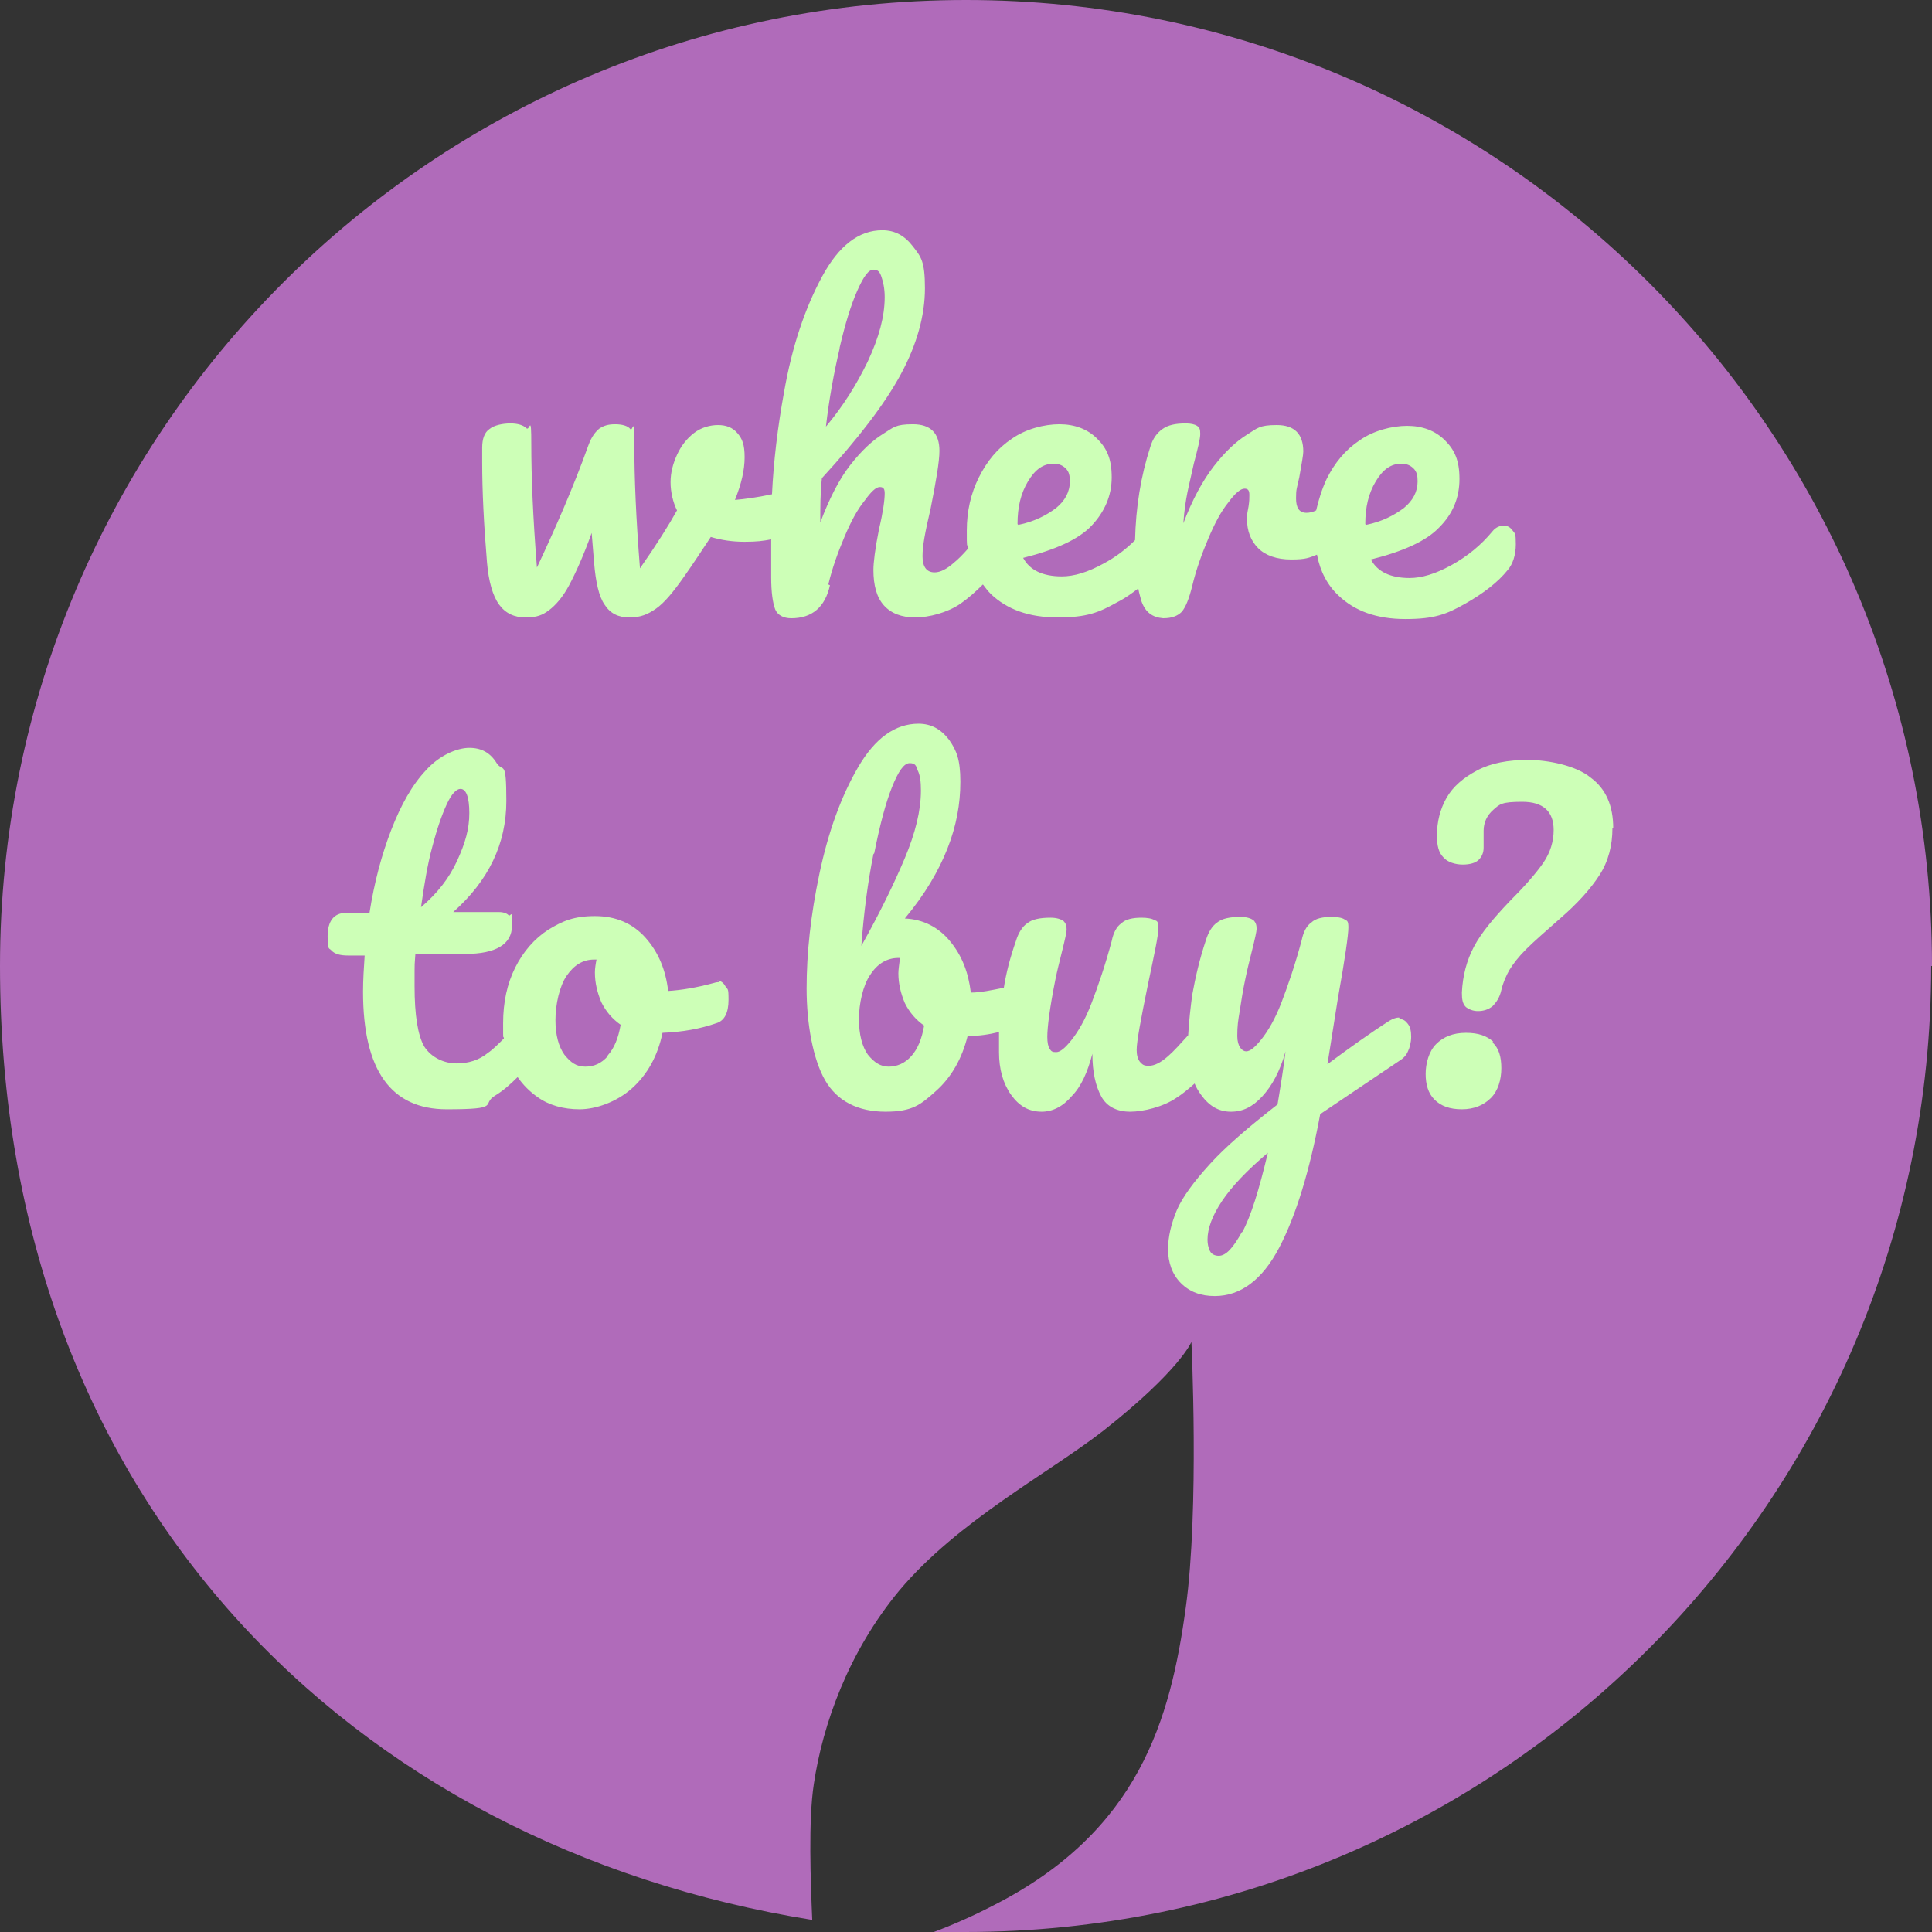
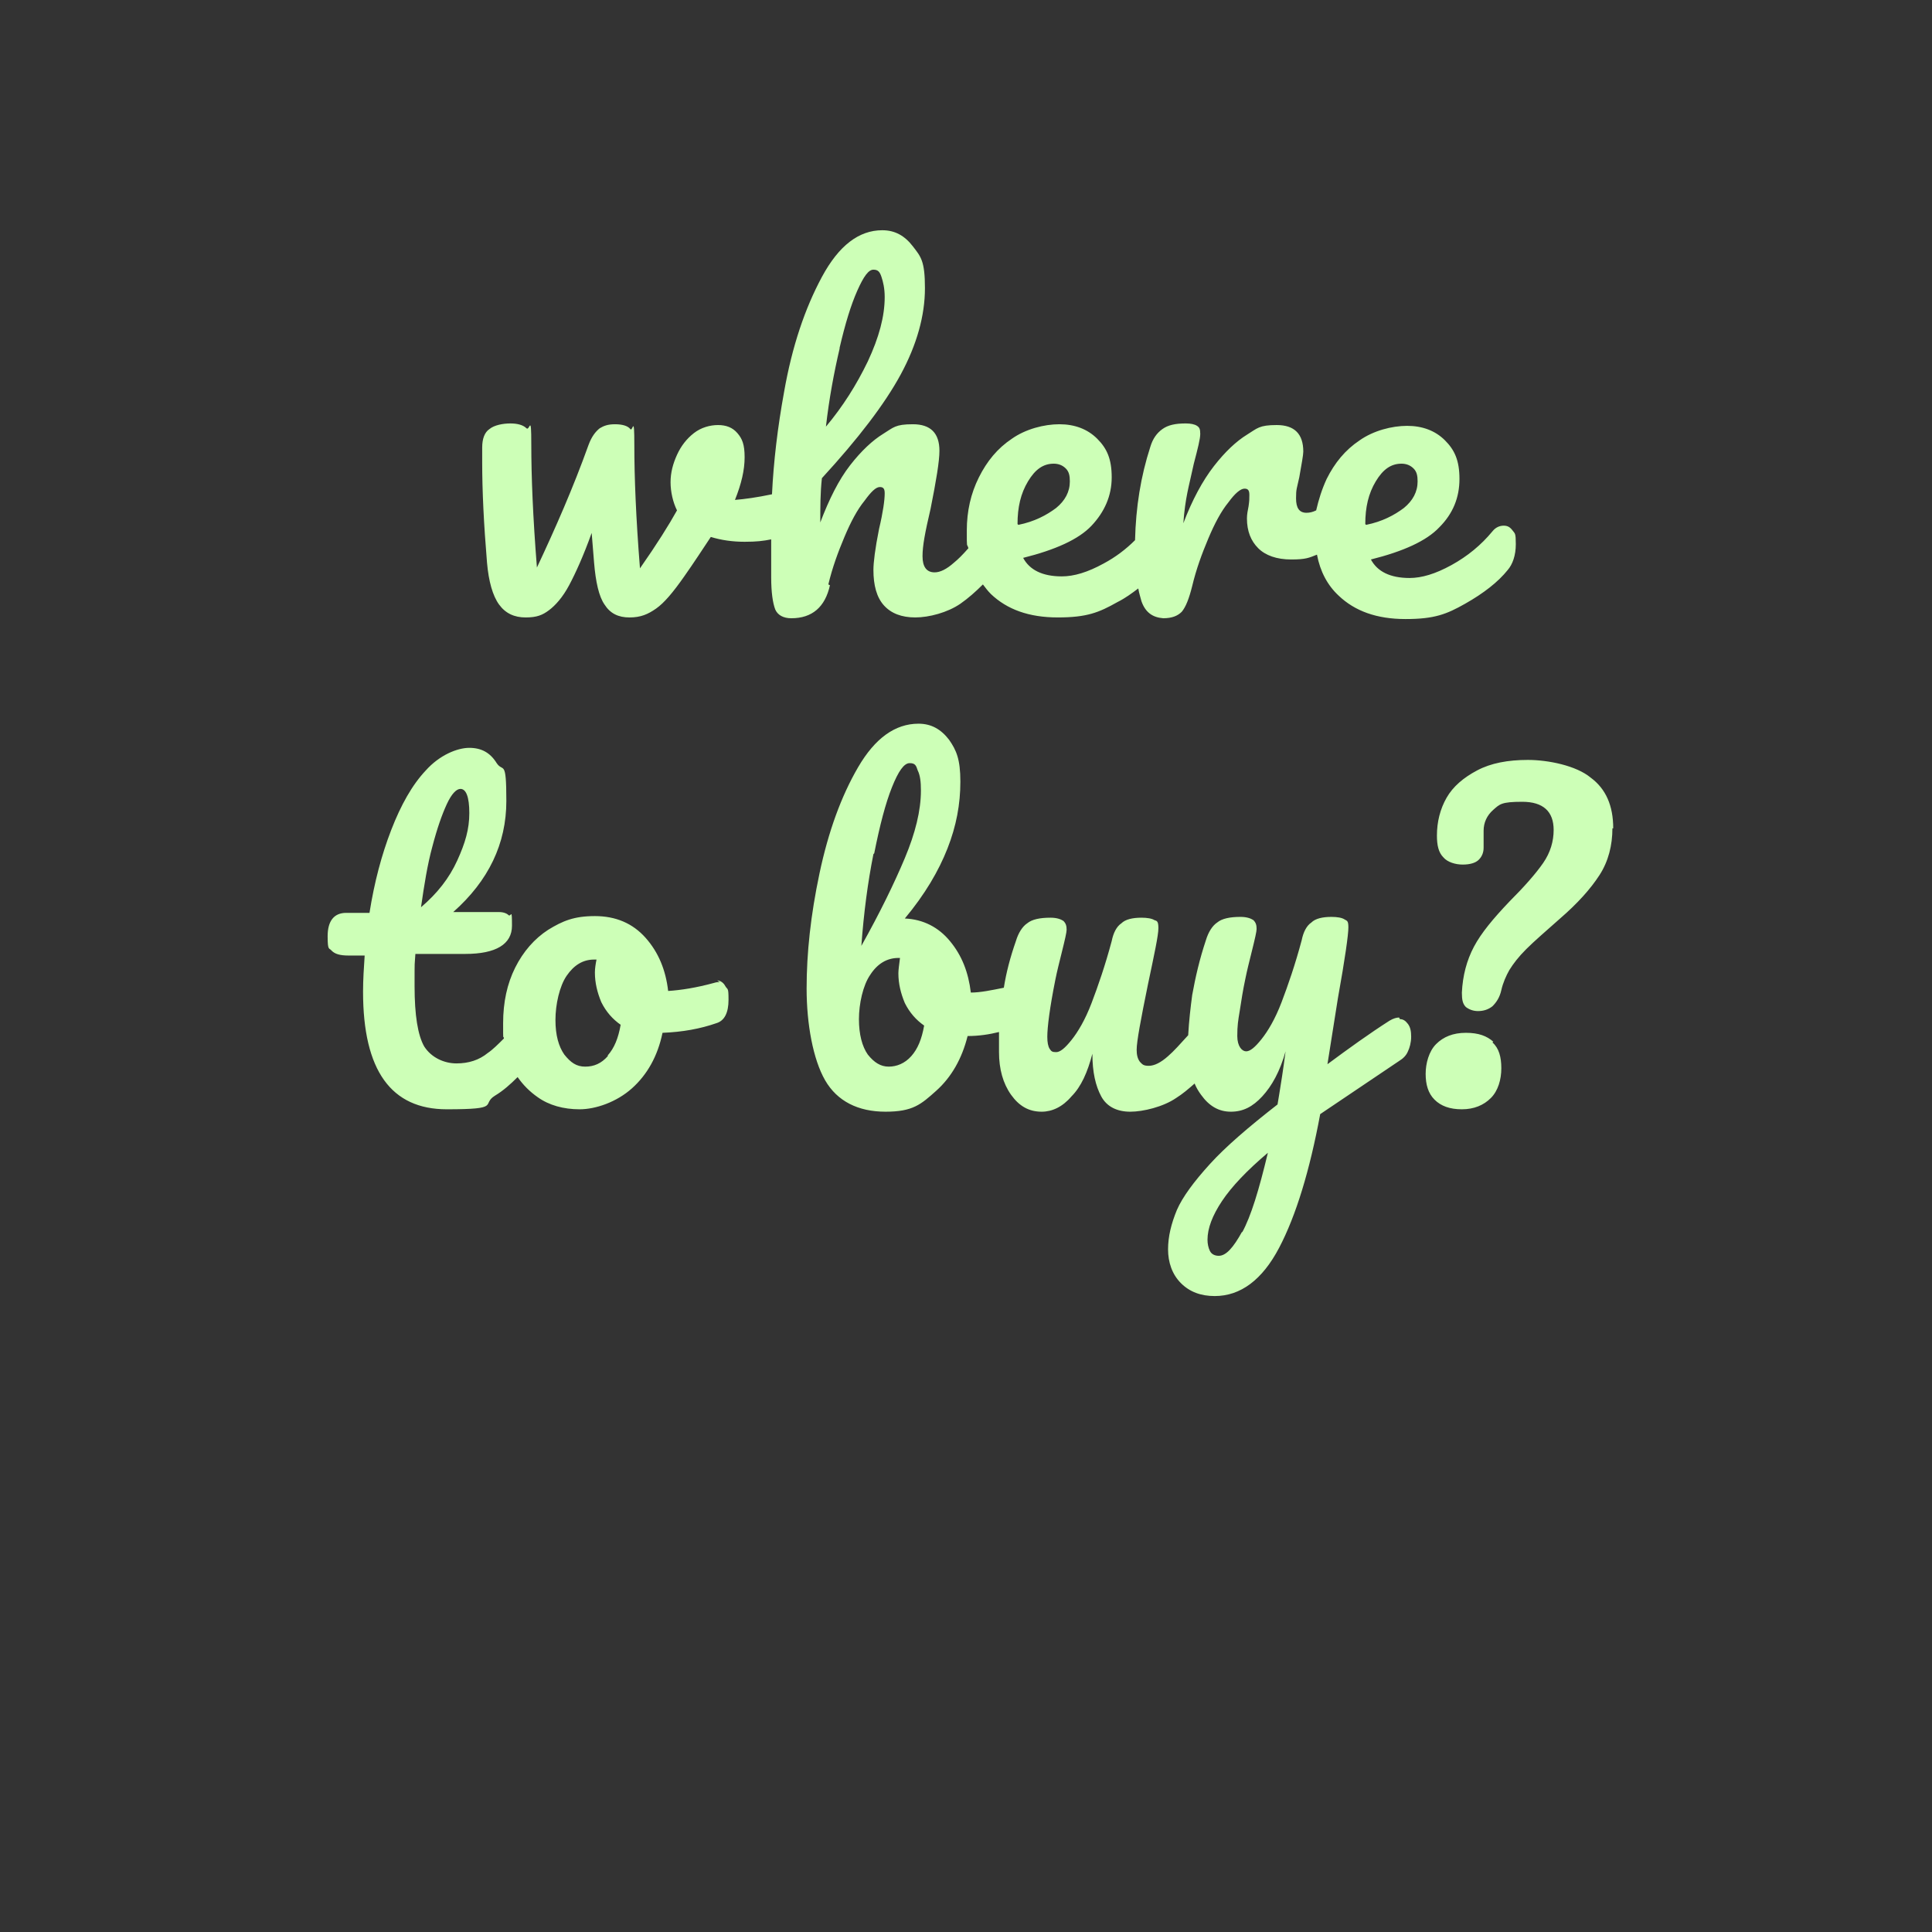
<svg xmlns="http://www.w3.org/2000/svg" id="Ebene_1" version="1.1" viewBox="0 0 240 240">
  <rect x="0" y="0" width="240" height="240" fill="#333333" stroke="none" />
  <defs>
    <style>
      .st0 {
        fill: #b06bba;
      }

      .st1 {
        fill: #cdffb7;
      }
    </style>
  </defs>
-   <path class="st0" d="M147.9,166.9c0-.2,0-.3,0-.3,0,0,0,0,0,.3M240,120C240,53.7,186.3,0,120,0,53.7,0,0,53.7,0,120s43.7,109.3,100.9,118.5c-.2-4.7-.5-12.4.2-16.9,1.1-7.4,4.3-16.4,10.6-24,7.3-8.7,18.6-14.6,25.4-19.9,9.5-7.5,10.9-11,10.9-11,0,0,1,20.7-.7,33-1.9,13.9-5.8,27.8-23.9,37-2.5,1.3-5,2.4-7.4,3.3,1.3,0,2.6,0,3.9,0,66.3,0,120-53.7,120-120" />
  <path class="st1" d="M102.9,72.6c.5-2.1,1.2-4,2-5.9s1.6-3.4,2.5-4.5c.8-1.1,1.4-1.7,1.9-1.7s.6.3.6.8c0,.8-.2,2.3-.7,4.4-.5,2.5-.7,4.2-.7,5.1,0,1.9.4,3.4,1.3,4.4.9,1,2.2,1.5,3.9,1.5s4-.6,5.6-1.7c1-.7,1.9-1.5,2.8-2.4.3.4.6.8,1,1.2,2,1.9,4.7,2.9,8.3,2.9s5.1-.6,7.4-1.9c1-.5,1.8-1.1,2.6-1.7.1.6.3,1.2.4,1.6.5,1.4,1.4,2,2.7,2.1,1.1,0,1.8-.3,2.3-.8.5-.6.9-1.6,1.3-3.2.5-2.1,1.2-4,2-5.9s1.6-3.4,2.5-4.5c.8-1.1,1.5-1.7,2-1.7s.6.3.6.8,0,.7-.1,1.4c-.1.5-.2,1-.2,1.5,0,1.6.5,2.8,1.4,3.7.9.9,2.3,1.4,4.1,1.4s2.2-.2,3.2-.6c.4,2.1,1.3,3.8,2.7,5.1,2,1.9,4.7,2.9,8.3,2.9s5.1-.6,7.4-1.9c2.3-1.3,4.1-2.7,5.3-4.2.6-.7,1-1.8,1-3.2s-.1-1.3-.4-1.7c-.3-.4-.6-.6-1.1-.6-.5,0-1,.2-1.4.7-1.4,1.7-3.1,3.1-5.1,4.2-2,1.1-3.7,1.6-5.2,1.6-2.4,0-4-.8-4.8-2.3,4-1,6.9-2.3,8.5-4,1.7-1.7,2.5-3.7,2.5-6s-.6-3.6-1.8-4.8c-1.2-1.2-2.8-1.8-4.7-1.8s-4.2.6-5.9,1.8c-1.8,1.2-3.1,2.8-4.1,4.8-.6,1.3-1,2.6-1.3,3.9-.4.2-.8.3-1.2.3-.9,0-1.3-.6-1.3-1.8s.1-1.2.4-2.6c.3-1.7.5-2.8.5-3.2,0-2.2-1.1-3.3-3.3-3.3s-2.4.4-3.7,1.2c-1.3.8-2.7,2.1-4.1,3.9-1.4,1.8-2.7,4.2-3.8,7.1.1-1.5.3-2.8.5-3.8.2-1,.5-2.2.8-3.6.5-1.9.8-3.1.8-3.7s-.1-.8-.4-1c-.3-.2-.8-.3-1.4-.3-1.3,0-2.2.2-2.9.7-.7.5-1.2,1.2-1.5,2.2-1.2,3.7-1.8,7.5-1.9,11.6-1.1,1.1-2.4,2.1-3.9,2.9-2,1.1-3.7,1.6-5.2,1.6-2.4,0-4-.8-4.8-2.3,4-1,6.9-2.3,8.5-4s2.5-3.7,2.5-6-.6-3.6-1.8-4.8c-1.2-1.2-2.8-1.8-4.7-1.8s-4.2.6-5.9,1.8c-1.8,1.2-3.1,2.8-4.1,4.8-1,2-1.5,4.2-1.5,6.6s0,1.5.2,2.2c-.7.8-1.3,1.4-1.8,1.8-.9.8-1.7,1.2-2.4,1.2-1,0-1.5-.7-1.5-2s.3-2.9,1-5.9c.7-3.5,1.1-5.9,1.1-7.2,0-2.2-1.1-3.3-3.3-3.3s-2.4.4-3.7,1.2c-1.3.8-2.7,2.1-4.1,3.9-1.4,1.8-2.6,4.2-3.7,7.1,0-1.9,0-3.7.2-5.5,4.5-4.9,7.8-9.2,9.8-12.9,2-3.7,3-7.3,3-10.7s-.5-3.9-1.5-5.2c-1-1.3-2.2-2-3.8-2-2.9,0-5.4,1.9-7.5,5.8-2.1,3.9-3.7,8.6-4.7,14.3-.8,4.4-1.3,8.6-1.5,12.7-1.9.4-3.4.6-4.6.7.8-2,1.2-3.7,1.2-5.3s-.3-2.3-.9-3c-.6-.7-1.4-1-2.4-1s-2.1.3-3,1c-.9.7-1.6,1.6-2.1,2.7-.5,1.1-.8,2.2-.8,3.4s.3,2.5.8,3.5c-1,1.8-2.5,4.2-4.6,7.2-.5-6.3-.7-11.3-.7-15.3s-.2-1.6-.5-2-1-.6-1.9-.6-1.4.2-1.9.5c-.5.4-1,1-1.4,2.1-1.9,5.3-4.1,10.3-6.4,15.2-.5-6.3-.7-11.3-.7-15.3s-.2-1.6-.6-2c-.4-.4-1.1-.6-2-.6s-2,.2-2.6.7c-.6.4-.9,1.2-.9,2.3v1.8c0,3.6.2,7.7.6,12.5.2,2.3.7,4.1,1.5,5.2.8,1.1,1.9,1.6,3.3,1.6s2.1-.3,2.9-.9c.8-.6,1.7-1.6,2.5-3.1.8-1.5,1.8-3.7,2.8-6.5l.3,3.7c.2,2.4.6,4.2,1.3,5.2.7,1.1,1.7,1.6,3.1,1.6s2.3-.4,3.3-1.1c1-.7,2.1-2,3.5-4,1.2-1.7,2.3-3.4,3.3-4.9,1.3.4,2.7.6,4.2.6s2.3-.1,3.3-.3v2.1c0,.6,0,1.5,0,2.6,0,1.9.2,3.2.5,4,.3.7,1,1.1,2,1.1,2.6,0,4.2-1.4,4.8-4.1ZM169.6,65.1c0-2.1.4-3.8,1.3-5.3s1.9-2.2,3.2-2.2c.6,0,1.1.2,1.5.6.4.4.5.9.5,1.6,0,1.3-.6,2.4-1.7,3.3-1.2.9-2.7,1.7-4.7,2.1h0ZM126.4,65.1c0-2.1.4-3.8,1.3-5.3s1.9-2.2,3.2-2.2c.6,0,1.1.2,1.5.6.4.4.5.9.5,1.6,0,1.3-.6,2.4-1.7,3.3-1.2.9-2.7,1.7-4.7,2.1h0ZM104.3,43.2c.7-3,1.4-5.3,2.2-7.1s1.4-2.6,2-2.6.8.3,1,.9c.2.6.4,1.4.4,2.5,0,2.4-.7,5-2.1,8-1.4,2.9-3.1,5.6-5.2,8.1.4-3.5,1-6.7,1.7-9.7ZM89.4,122c-.2,0-.4,0-.7.1-2.2.6-4.1.9-5.7,1-.3-2.6-1.2-4.8-2.8-6.6-1.6-1.8-3.7-2.7-6.3-2.7s-4,.6-5.8,1.7c-1.7,1.1-3.1,2.7-4.1,4.7-1,2-1.5,4.3-1.5,6.9s0,1.3.1,1.9c-.7.7-1.4,1.4-2,1.8-1.1.9-2.4,1.3-3.9,1.3s-3.1-.7-4-2.1c-.8-1.4-1.2-3.9-1.2-7.5s0-2.3.1-4h6.2c3.8,0,5.8-1.2,5.8-3.5s-.1-1.1-.4-1.3c-.2-.2-.6-.4-1.2-.4h-5.7c4.4-3.9,6.6-8.5,6.6-13.8s-.4-3.5-1.2-4.7c-.8-1.3-1.9-1.9-3.4-1.9s-3.7.9-5.4,2.8c-1.7,1.8-3.1,4.3-4.3,7.4-1.2,3.1-2.1,6.5-2.7,10.3h-2.9c-1.5,0-2.3,1-2.3,2.9s.2,1.4.5,1.8c.4.4,1,.6,2.1.6h2c-.1,1.5-.2,3-.2,4.5,0,9.8,3.5,14.6,10.4,14.6s4.2-.6,6-1.7c1-.6,1.9-1.4,2.8-2.3.7,1,1.5,1.8,2.5,2.5,1.4,1,3.2,1.5,5.2,1.5s4.6-.9,6.5-2.6c1.9-1.7,3.2-4,3.8-6.9,2.5-.1,4.7-.5,6.7-1.2,1-.3,1.5-1.3,1.5-2.9s-.1-1.2-.4-1.7c-.2-.4-.6-.7-1-.7ZM53.7,105.2c.6-2.3,1.2-4,1.8-5.3.6-1.3,1.2-1.9,1.7-1.9.7,0,1.1,1,1.1,3s-.5,3.7-1.5,5.9c-1,2.2-2.5,4.1-4.5,5.8.4-2.8.8-5.3,1.4-7.5ZM75.5,131.2c-.8.9-1.7,1.3-2.8,1.3s-1.8-.5-2.6-1.5c-.7-1-1.1-2.4-1.1-4.3s.5-4.2,1.4-5.5c.9-1.3,2-2,3.4-2h.3c-.1.5-.2,1.1-.2,1.6,0,1.3.3,2.5.8,3.7.6,1.2,1.4,2.1,2.4,2.8-.3,1.7-.8,2.9-1.6,3.8ZM173.8,126.4c-.3,0-.7.1-1.2.4-2.5,1.6-5,3.4-7.7,5.4l1.3-8.2c.9-5,1.3-7.9,1.3-8.8s-.2-.8-.5-1c-.3-.2-.9-.3-1.6-.3-1.1,0-2,.2-2.5.7-.6.4-1,1.2-1.2,2.2-.8,3-1.7,5.6-2.5,7.7s-1.7,3.6-2.5,4.6c-.8,1-1.4,1.5-1.9,1.5s-1.1-.6-1.1-1.9.1-1.9.3-3.1c.2-1.3.4-2.6.7-4,.2-1,.5-2.2.8-3.4.4-1.6.6-2.5.6-2.8,0-.5-.1-.8-.4-1.1-.3-.2-.8-.4-1.6-.4-1.3,0-2.3.2-2.9.7-.6.4-1.1,1.2-1.4,2.2-.8,2.4-1.3,4.6-1.7,6.8-.2,1.5-.4,3.2-.5,5-1,1.1-1.8,2-2.5,2.6-.9.8-1.7,1.2-2.4,1.2s-.8-.2-1.1-.5c-.3-.4-.4-.9-.4-1.5,0-1,.5-3.7,1.4-8.1.8-3.8,1.3-6.1,1.3-7s-.2-.9-.5-1c-.3-.2-.9-.3-1.6-.3-1.1,0-2,.2-2.5.7-.6.4-1,1.2-1.2,2.2-.8,3-1.7,5.6-2.5,7.7s-1.7,3.6-2.5,4.6c-.8,1-1.4,1.5-1.9,1.5s-.6-.1-.8-.4c-.2-.3-.3-.8-.3-1.5,0-1.2.3-3.6,1-7.1.2-1,.5-2.2.8-3.4.4-1.6.6-2.5.6-2.8,0-.5-.1-.8-.4-1.1-.3-.2-.8-.4-1.6-.4-1.3,0-2.3.2-2.9.7-.6.4-1.1,1.2-1.4,2.2-.7,2-1.2,3.9-1.5,5.8-1.5.3-2.9.6-4.1.6-.3-2.5-1.1-4.6-2.6-6.4-1.4-1.7-3.3-2.7-5.6-2.8,2.5-3,4.2-5.9,5.3-8.7,1.1-2.8,1.6-5.5,1.6-8.3s-.5-3.9-1.4-5.2c-1-1.3-2.2-2-3.8-2-2.9,0-5.4,1.8-7.5,5.4-2.1,3.6-3.7,8-4.8,13.2-1.1,5.2-1.6,9.9-1.6,14.3s.8,8.8,2.3,11.4,4.1,3.9,7.5,3.9,4.4-.9,6.3-2.6c1.9-1.7,3.2-4,3.9-6.8,1.4,0,2.7-.2,3.9-.5,0,.8,0,1.6,0,2.5,0,2.1.5,3.9,1.5,5.3,1,1.4,2.2,2.1,3.8,2.1,1.3,0,2.6-.6,3.7-1.9,1.2-1.2,2-3,2.6-5.3,0,2.3.4,4,1.1,5.3s2,1.9,3.6,1.9,4.1-.6,5.7-1.7c.8-.5,1.5-1.1,2.3-1.8.2.5.5,1,.8,1.4,1,1.4,2.2,2.1,3.7,2.1s2.7-.6,3.9-1.9c1.2-1.3,2.2-3.1,2.9-5.6-.3,2.3-.6,4.2-.8,5.4l-.2,1.2c-3.6,2.8-6.5,5.3-8.4,7.4-2,2.2-3.4,4.1-4.1,5.7-.7,1.7-1.1,3.3-1.1,4.9s.5,3.1,1.6,4.2c1.1,1.1,2.5,1.6,4.2,1.6,3.2,0,5.9-2,8-6,2.1-4,3.8-9.6,5.1-16.6l9.8-6.6c.5-.3.9-.7,1.1-1.2.2-.4.4-1.1.4-1.8s-.1-1.2-.4-1.6c-.3-.4-.6-.6-1-.6ZM108.6,106c.7-3.5,1.4-6.2,2.2-8.2.8-2,1.5-3,2.2-3s.8.3,1,.9c.3.6.4,1.4.4,2.5,0,2.5-.7,5.3-2,8.4-1.3,3.1-3.1,6.8-5.4,10.9.3-4.1.8-7.9,1.5-11.4ZM113.2,131.2c-.8.9-1.8,1.3-2.8,1.3-1,0-1.8-.5-2.6-1.5-.7-1-1.1-2.5-1.1-4.4s.5-4.2,1.4-5.5c.9-1.4,2.1-2.1,3.5-2.1h.2c-.1.8-.2,1.5-.2,1.9,0,1.3.3,2.5.8,3.7.6,1.2,1.4,2.1,2.4,2.8-.3,1.7-.8,2.9-1.6,3.8ZM154.3,153c-1.1,2-2,3-2.9,3-.5,0-.9-.2-1.1-.6-.2-.4-.3-.9-.3-1.4,0-1.4.6-3,1.8-4.8,1.2-1.8,3.1-3.8,5.7-6-1.1,4.6-2.1,7.9-3.2,9.9ZM185.4,129.5c.8.7,1.1,1.8,1.1,3.2s-.4,2.8-1.3,3.7c-.9.9-2.1,1.4-3.6,1.4-1.5,0-2.6-.4-3.4-1.2-.8-.8-1.1-1.9-1.1-3.2s.4-2.8,1.3-3.7c.9-.9,2.1-1.4,3.7-1.4s2.6.4,3.4,1.1ZM200.3,102.9c0,2.1-.5,4.1-1.6,5.8-1.1,1.7-2.7,3.5-4.9,5.4-1.8,1.6-3.2,2.8-4.2,3.8-1,1-1.6,1.8-2.1,2.6-.4.7-.8,1.6-1,2.5-.2.9-.6,1.5-1.1,2-.5.4-1.1.6-1.8.6-.6,0-1.1-.2-1.5-.5-.4-.4-.5-.9-.5-1.8.1-2.1.6-4,1.5-5.7.9-1.7,2.4-3.5,4.4-5.6,1.9-1.9,3.3-3.5,4.2-4.8.9-1.3,1.3-2.7,1.3-4.1,0-2.3-1.3-3.5-3.9-3.5s-2.8.3-3.6,1c-.8.7-1.2,1.6-1.2,2.6v2.1c0,.6-.2,1.1-.6,1.5s-1.1.6-2,.6-1.9-.3-2.4-.9c-.6-.6-.8-1.5-.8-2.7,0-1.7.4-3.3,1.2-4.7.8-1.4,2.1-2.5,3.8-3.4s3.8-1.3,6.3-1.3,6,.7,7.8,2.2c1.9,1.4,2.8,3.5,2.8,6.3Z" />
</svg>